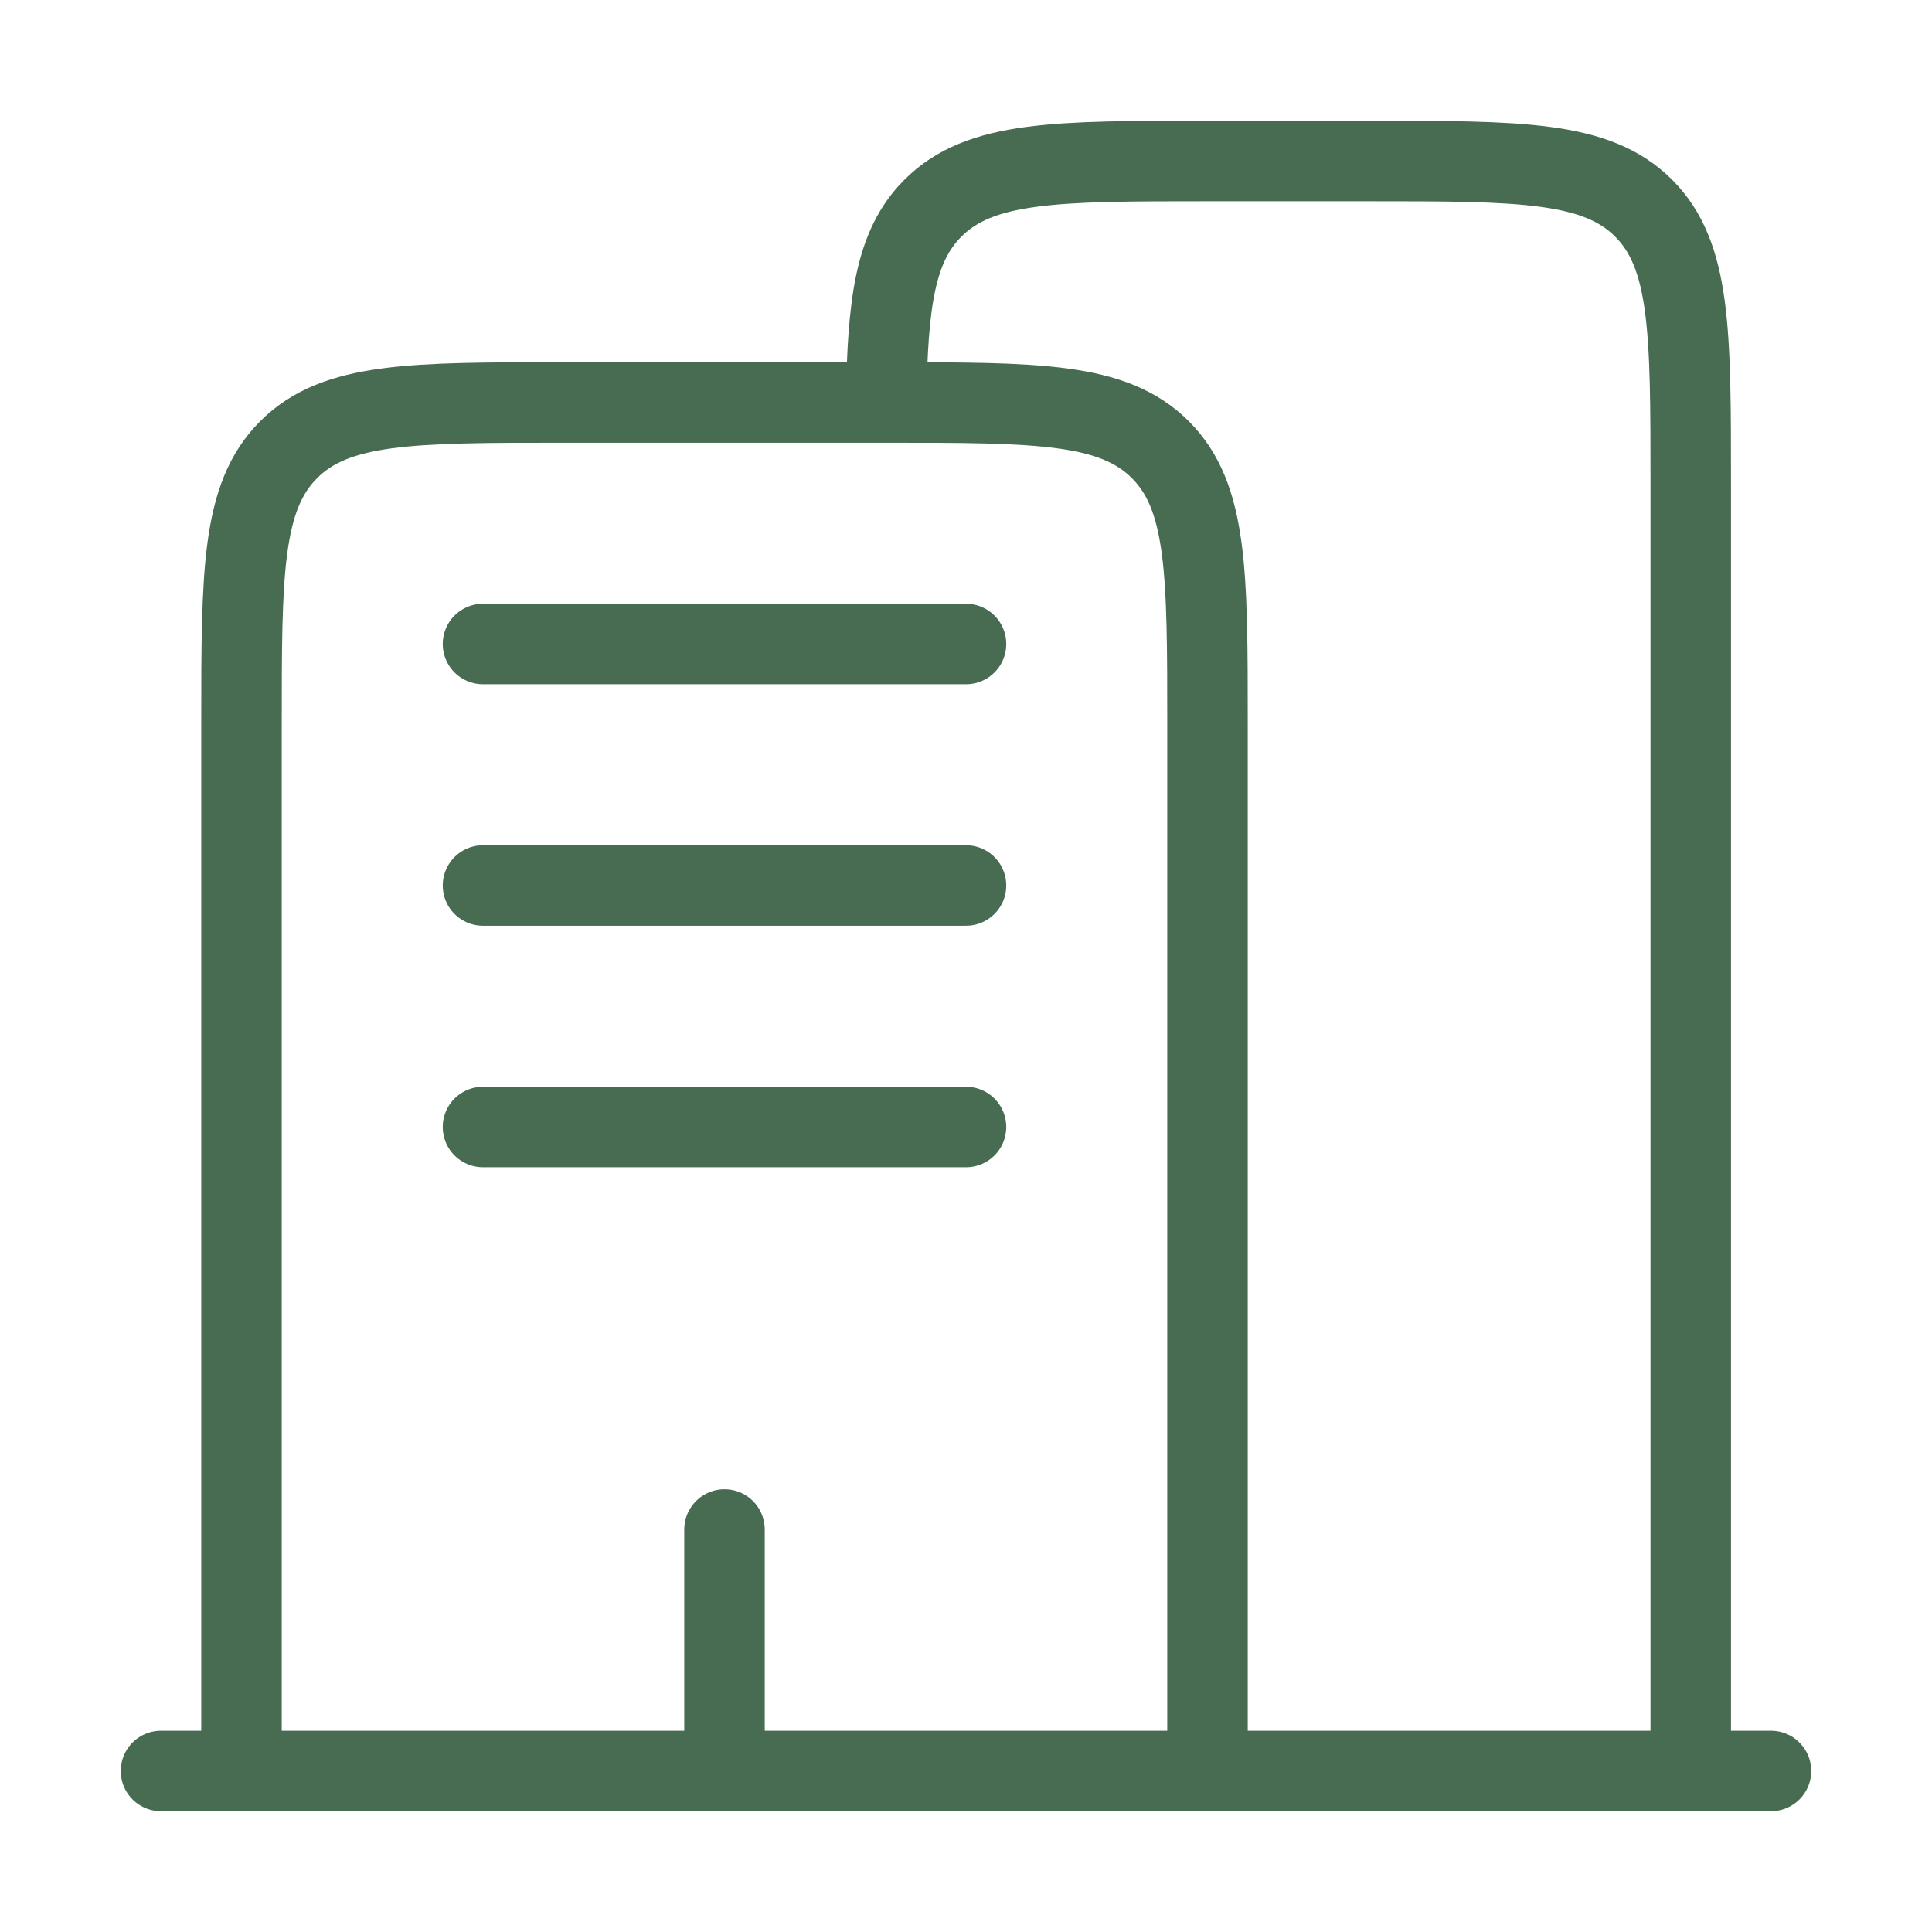
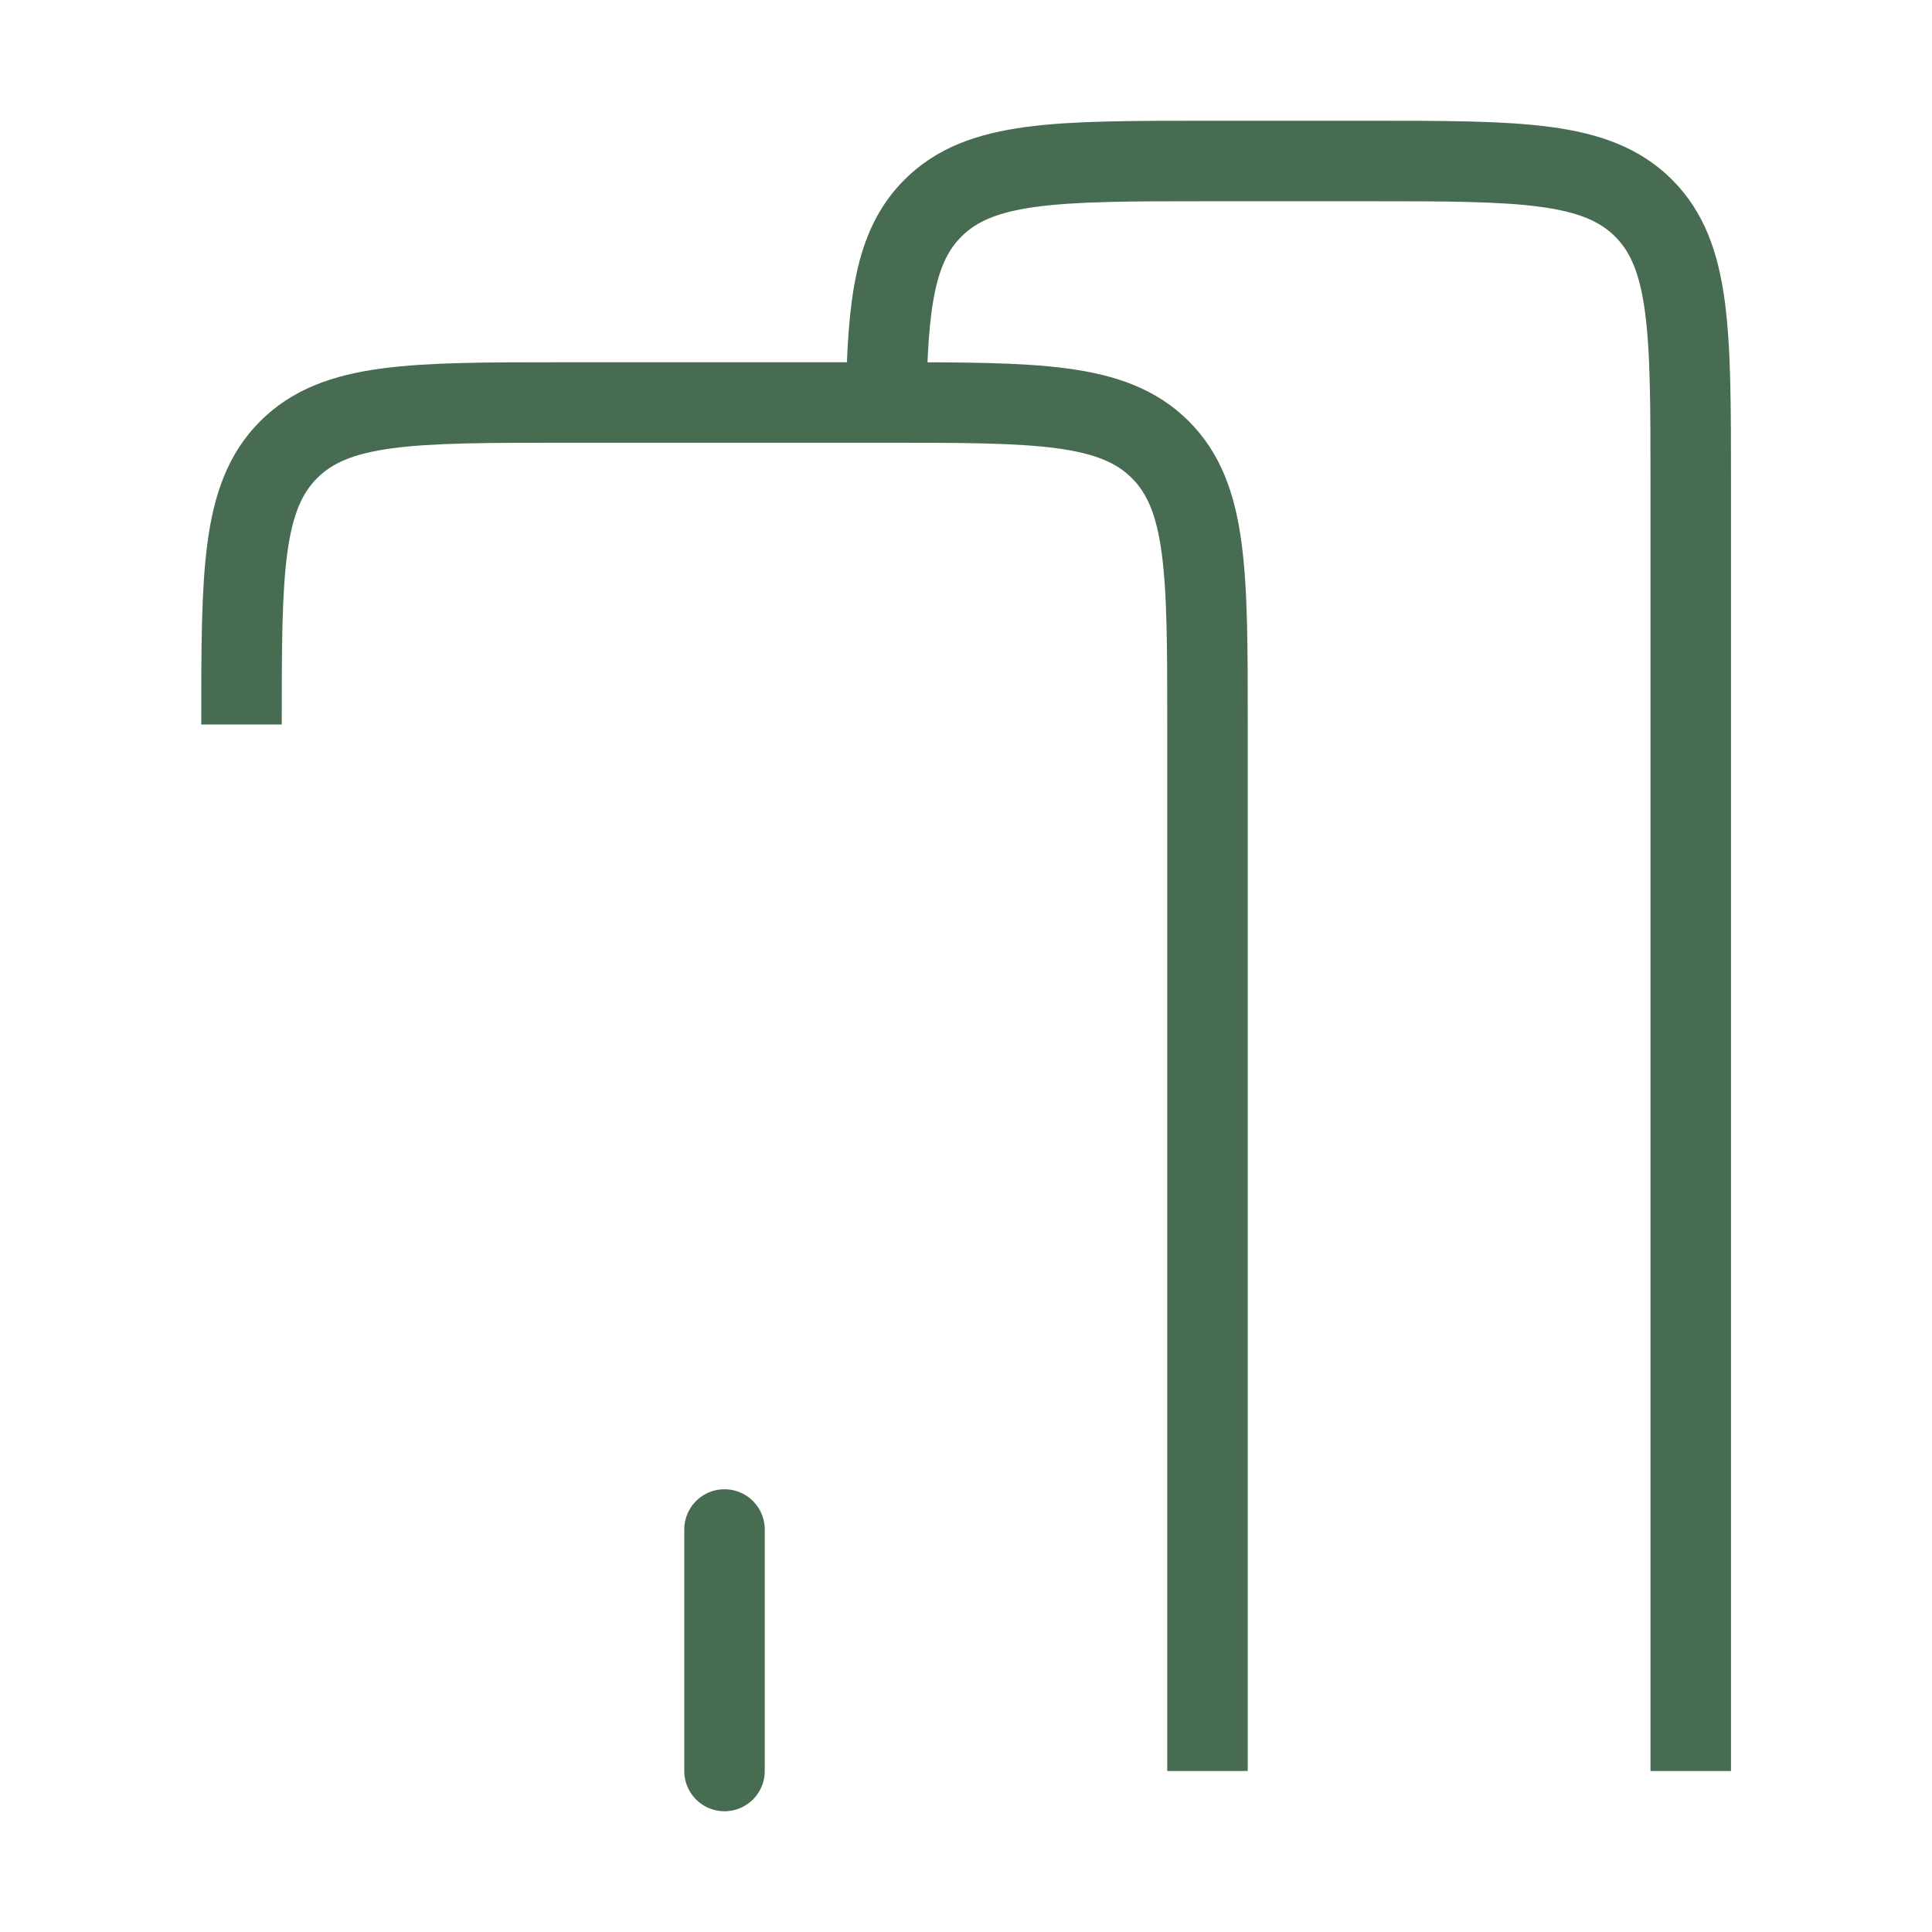
<svg xmlns="http://www.w3.org/2000/svg" width="24" height="24" viewBox="0 0 24 24" fill="none">
-   <path d="M22 22L2 22" stroke="#476C52" stroke-linecap="round" />
  <path d="M21.003 22V6C21.003 4.114 21.003 3.172 20.418 2.586C19.832 2 18.889 2 17.003 2H15.004C13.118 2 12.175 2 11.589 2.586C11.118 3.057 11.026 3.76 11.008 5" stroke="#476C52" />
-   <path d="M15 22V9C15 7.114 15 6.172 14.414 5.586C13.828 5 12.886 5 11 5H7C5.114 5 4.172 5 3.586 5.586C3 6.172 3 7.114 3 9V22" stroke="#476C52" />
+   <path d="M15 22V9C15 7.114 15 6.172 14.414 5.586C13.828 5 12.886 5 11 5H7C5.114 5 4.172 5 3.586 5.586C3 6.172 3 7.114 3 9" stroke="#476C52" />
  <path d="M9 22V19" stroke="#476C52" stroke-linecap="round" />
-   <path d="M6 8H12" stroke="#476C52" stroke-linecap="round" />
-   <path d="M6 11H12" stroke="#476C52" stroke-linecap="round" />
-   <path d="M6 14H12" stroke="#476C52" stroke-linecap="round" />
</svg>